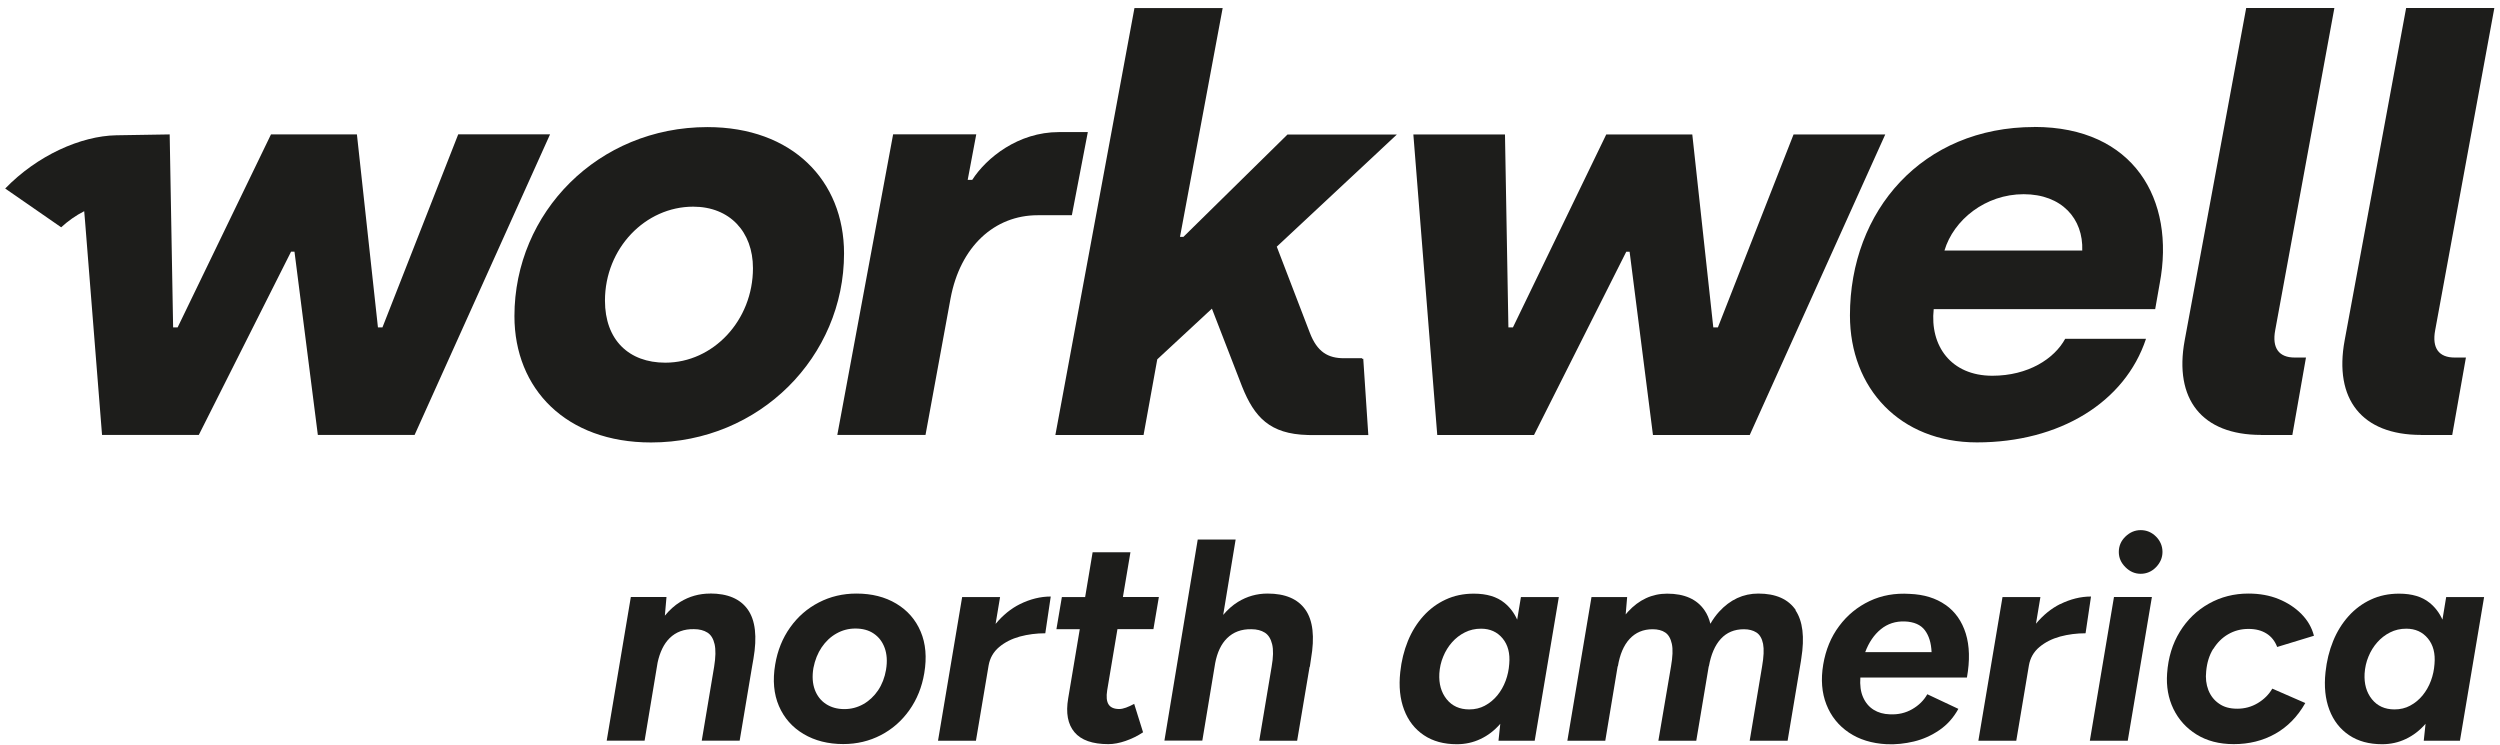
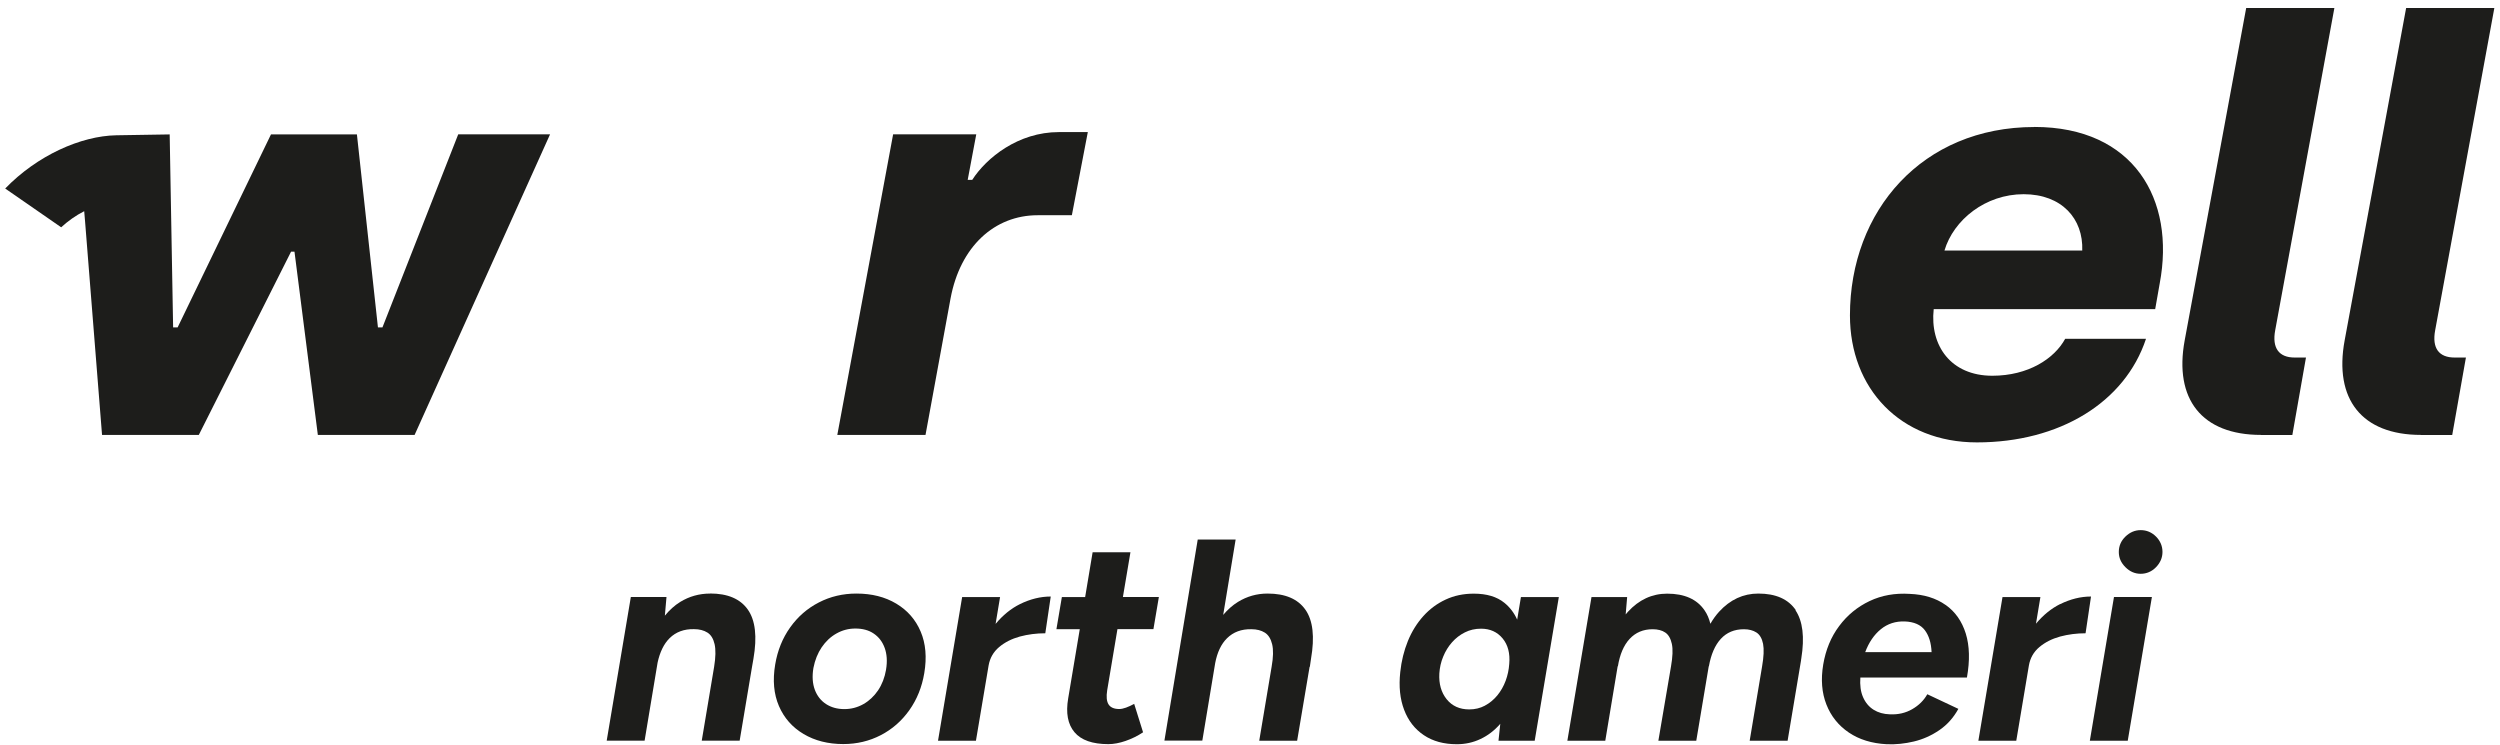
<svg xmlns="http://www.w3.org/2000/svg" width="141" height="42" viewBox="0 0 141 42" fill="none">
-   <path d="M72.62 7.581L66.745 13.359H66.552L68.958 0.455H63.983L59.523 24.534H64.497L65.27 20.266L68.352 17.407L70.056 21.807C70.745 23.524 71.614 24.481 73.757 24.534L73.933 24.538H77.173L76.888 20.235H76.822V20.204H75.799C74.899 20.204 74.288 19.853 73.871 18.76L72.01 13.912L78.784 7.586H72.62V7.581Z" fill="#1D1D1B" />
-   <path d="M47.604 14.294C47.604 10.185 44.684 7.168 39.898 7.168C33.734 7.168 29.014 11.985 29.014 17.829C29.014 21.939 31.933 24.955 36.719 24.955C42.853 24.955 47.604 20.108 47.604 14.294ZM34.12 16.955C34.12 14 36.399 11.656 39.095 11.656C41.15 11.656 42.467 13.069 42.467 15.124C42.467 18.079 40.219 20.455 37.523 20.455C35.468 20.455 34.12 19.172 34.12 16.955Z" fill="#1D1D1B" />
-   <path d="M86.518 24.534L91.721 14.198H91.91L93.227 24.534H98.685L106.329 7.582H101.157L96.889 18.466H96.63L95.445 7.582H90.593L85.329 18.466H85.074L84.881 7.582H79.713L81.061 24.534H86.518Z" fill="#1D1D1B" />
  <path d="M127.523 24.534H129.288L130.057 20.165H129.416C128.551 20.165 128.129 19.651 128.322 18.624L131.659 0.451H126.685L123.216 19.199C122.606 22.505 124.178 24.529 127.519 24.529L127.523 24.534Z" fill="#1D1D1B" />
  <path d="M52.198 24.534L53.612 16.828C54.157 13.908 56.084 12.139 58.525 12.139H60.453L61.353 7.45H59.715C57.436 7.45 55.636 8.894 54.833 10.146H54.578L55.061 7.577H50.372L47.224 24.529H52.198V24.534Z" fill="#1D1D1B" />
  <path d="M25.842 7.581L21.57 18.466H21.316L20.13 7.581H15.283L10.018 18.466H9.764L9.57 7.581L6.558 7.63C4.561 7.665 2.093 8.771 0.293 10.633L3.45 12.819C3.827 12.473 4.267 12.156 4.749 11.911L4.798 12.49L5.755 24.529H11.213L16.416 14.194H16.609L17.926 24.529H23.384L31.023 7.577H25.855L25.842 7.581Z" fill="#1D1D1B" />
  <path d="M136.54 24.534H138.305L139.078 20.165H138.437C137.568 20.165 137.151 19.651 137.344 18.624L140.681 0.451H135.706L132.238 19.199C131.627 22.505 133.199 24.529 136.54 24.529V24.534Z" fill="#1D1D1B" />
  <path d="M114.738 7.164C108.416 7.164 104.337 11.884 104.337 17.79C104.337 21.899 107.16 24.951 111.498 24.951C116.152 24.951 119.845 22.703 121.035 19.107H116.477C115.867 20.231 114.392 21.192 112.367 21.192C110.023 21.192 108.837 19.489 109.061 17.434H121.553L121.807 15.989C122.707 11.239 120.332 7.16 114.743 7.16L114.738 7.164ZM109.667 14.132C110.181 12.398 111.981 10.953 114.132 10.953C116.284 10.953 117.505 12.336 117.439 14.132H109.667Z" fill="#1D1D1B" />
  <path d="M40.053 33.477C39.438 33.477 38.876 33.636 38.367 33.947C38.046 34.145 37.757 34.408 37.498 34.724L37.59 33.671H35.579L34.218 41.772H36.356L37.089 37.368C37.217 36.779 37.441 36.314 37.765 35.993C38.121 35.642 38.582 35.471 39.144 35.484C39.447 35.484 39.697 35.55 39.899 35.677C40.101 35.805 40.233 36.024 40.303 36.331C40.373 36.639 40.365 37.065 40.277 37.605L39.579 41.772H41.717L42.415 37.605L42.494 37.153C42.709 35.91 42.604 34.988 42.178 34.382C41.752 33.776 41.041 33.473 40.049 33.473L40.053 33.477Z" fill="#1D1D1B" />
  <path d="M50.548 34.044C49.916 33.666 49.169 33.477 48.304 33.477C47.536 33.477 46.829 33.644 46.184 33.978C45.534 34.312 44.994 34.782 44.564 35.388C44.133 35.993 43.852 36.691 43.721 37.477C43.571 38.364 43.642 39.146 43.931 39.818C44.221 40.494 44.687 41.021 45.323 41.398C45.96 41.776 46.706 41.965 47.558 41.965C48.327 41.965 49.029 41.798 49.674 41.464C50.32 41.13 50.855 40.661 51.286 40.055C51.716 39.449 51.997 38.755 52.129 37.965C52.278 37.078 52.212 36.296 51.927 35.625C51.641 34.948 51.18 34.422 50.548 34.044ZM49.973 37.772C49.898 38.215 49.745 38.606 49.521 38.94C49.292 39.273 49.016 39.532 48.687 39.717C48.357 39.901 48.002 39.993 47.624 39.993C47.224 39.993 46.878 39.897 46.588 39.708C46.298 39.519 46.087 39.251 45.956 38.904C45.828 38.557 45.797 38.149 45.877 37.671C45.964 37.227 46.118 36.841 46.346 36.503C46.575 36.169 46.851 35.91 47.181 35.726C47.51 35.541 47.865 35.449 48.243 35.449C48.651 35.449 48.998 35.541 49.279 35.734C49.56 35.923 49.767 36.191 49.894 36.538C50.021 36.885 50.052 37.293 49.973 37.767V37.772Z" fill="#1D1D1B" />
  <path d="M56.153 35.177L56.404 33.675H54.265L52.904 41.776H55.043L55.758 37.53C55.833 37.108 56.03 36.766 56.351 36.494C56.672 36.226 57.058 36.028 57.519 35.901C57.98 35.778 58.454 35.717 58.955 35.717L59.262 33.644C58.678 33.644 58.099 33.789 57.519 34.075C57.01 34.329 56.557 34.702 56.158 35.181L56.153 35.177Z" fill="#1D1D1B" />
  <path d="M63.762 31.146H61.624L61.202 33.675H59.889L59.582 35.488H60.899L60.245 39.392C60.105 40.213 60.223 40.849 60.601 41.297C60.978 41.745 61.615 41.969 62.511 41.969C62.814 41.969 63.139 41.907 63.481 41.789C63.828 41.67 64.157 41.508 64.469 41.302L63.968 39.699C63.806 39.787 63.652 39.857 63.507 39.91C63.362 39.962 63.235 39.989 63.125 39.989C62.836 39.989 62.633 39.901 62.524 39.73C62.414 39.559 62.388 39.291 62.445 38.935L63.024 35.484H65.053L65.36 33.671H63.332L63.758 31.142L63.762 31.146Z" fill="#1D1D1B" />
  <path d="M71.49 33.477C70.885 33.477 70.331 33.635 69.822 33.947C69.515 34.136 69.238 34.386 68.988 34.68L69.69 30.43H67.552L65.673 41.771H67.811L68.536 37.403C68.65 36.797 68.874 36.322 69.203 35.998C69.559 35.646 70.02 35.475 70.582 35.488C70.885 35.488 71.135 35.554 71.337 35.681C71.539 35.809 71.675 36.028 71.749 36.336C71.824 36.643 71.815 37.069 71.719 37.609L71.021 41.776H73.159L73.861 37.609H73.875L73.941 37.157C74.156 35.914 74.05 34.992 73.624 34.386C73.198 33.78 72.487 33.477 71.495 33.477H71.49Z" fill="#1D1D1B" />
  <path d="M85.569 34.948C85.398 34.566 85.156 34.25 84.849 34C84.423 33.653 83.848 33.482 83.123 33.482C82.539 33.482 82.013 33.592 81.534 33.816C81.06 34.035 80.638 34.347 80.278 34.746C79.918 35.146 79.624 35.616 79.404 36.156C79.185 36.696 79.04 37.28 78.974 37.908C78.886 38.72 78.961 39.427 79.194 40.037C79.426 40.648 79.795 41.122 80.305 41.464C80.814 41.807 81.433 41.974 82.166 41.974C82.64 41.974 83.088 41.877 83.501 41.679C83.914 41.486 84.287 41.201 84.616 40.823L84.515 41.776H86.557L87.918 33.675H85.78L85.569 34.948ZM83.747 39.8C83.483 39.941 83.189 40.011 82.864 40.011C82.324 40.011 81.898 39.818 81.591 39.436C81.284 39.054 81.147 38.571 81.178 37.987C81.2 37.653 81.27 37.333 81.398 37.03C81.521 36.727 81.688 36.459 81.894 36.226C82.1 35.993 82.337 35.809 82.614 35.669C82.891 35.528 83.194 35.458 83.532 35.458C84.041 35.458 84.445 35.642 84.748 36.007C85.051 36.375 85.174 36.854 85.121 37.447C85.099 37.772 85.033 38.088 84.919 38.395C84.805 38.702 84.647 38.979 84.449 39.221C84.247 39.462 84.019 39.655 83.751 39.796L83.747 39.8Z" fill="#1D1D1B" />
  <path d="M101.286 34.417C100.86 33.789 100.153 33.477 99.17 33.477C98.318 33.477 97.58 33.82 96.957 34.501C96.777 34.698 96.614 34.926 96.465 35.181C96.395 34.891 96.285 34.637 96.136 34.422C95.706 33.794 95.003 33.482 94.028 33.482C93.177 33.482 92.439 33.824 91.815 34.505C91.771 34.553 91.732 34.606 91.688 34.654L91.771 33.675H89.76L88.399 41.776H90.538L91.236 37.578H91.249C91.359 36.911 91.578 36.393 91.912 36.033C92.246 35.673 92.68 35.489 93.207 35.489C93.497 35.489 93.739 35.55 93.918 35.673C94.103 35.796 94.226 36.011 94.292 36.314C94.358 36.617 94.34 37.043 94.243 37.596L93.532 41.776H95.67L96.373 37.578H96.382C96.5 36.911 96.724 36.393 97.053 36.033C97.383 35.673 97.817 35.489 98.357 35.489C98.638 35.489 98.871 35.55 99.064 35.673C99.253 35.796 99.376 36.011 99.438 36.314C99.495 36.617 99.477 37.043 99.38 37.596L98.682 41.776H100.821L101.58 37.24C101.58 37.24 101.58 37.227 101.58 37.218L101.593 37.139C101.787 35.936 101.677 35.027 101.264 34.417H101.286Z" fill="#1D1D1B" />
  <path d="M109.731 34.119C109.191 33.737 108.515 33.526 107.707 33.495C106.886 33.443 106.131 33.574 105.446 33.899C104.761 34.224 104.186 34.694 103.729 35.309C103.268 35.923 102.97 36.648 102.829 37.482C102.689 38.325 102.75 39.076 103.009 39.734C103.268 40.393 103.69 40.92 104.274 41.315C104.858 41.71 105.569 41.93 106.412 41.974C106.921 41.995 107.431 41.943 107.944 41.82C108.458 41.697 108.937 41.482 109.38 41.179C109.824 40.876 110.179 40.476 110.452 39.98L108.7 39.155C108.506 39.502 108.221 39.783 107.848 39.998C107.475 40.213 107.058 40.309 106.592 40.288C106.237 40.279 105.929 40.191 105.67 40.029C105.411 39.866 105.213 39.633 105.077 39.322C104.941 39.014 104.893 38.645 104.924 38.211H110.935C111.106 37.249 111.084 36.424 110.869 35.73C110.654 35.041 110.276 34.501 109.736 34.119H109.731ZM105.196 36.784C105.402 36.235 105.696 35.8 106.078 35.489C106.46 35.177 106.913 35.032 107.431 35.049C107.949 35.071 108.326 35.234 108.559 35.541C108.792 35.849 108.919 36.261 108.941 36.779H105.196V36.784Z" fill="#1D1D1B" />
  <path d="M116.19 34.07C115.681 34.325 115.229 34.698 114.829 35.177L115.079 33.675H112.941L111.58 41.776H113.718L114.43 37.53C114.504 37.108 114.702 36.762 115.022 36.494C115.343 36.226 115.729 36.028 116.19 35.901C116.651 35.778 117.125 35.717 117.626 35.717L117.933 33.644C117.349 33.644 116.77 33.789 116.19 34.075V34.07Z" fill="#1D1D1B" />
  <path d="M117.867 41.776H120.005L121.367 33.671H119.228L117.867 41.776Z" fill="#1D1D1B" />
-   <path d="M120.735 29.899C120.41 29.899 120.124 30.022 119.874 30.263C119.624 30.505 119.501 30.795 119.501 31.128C119.501 31.462 119.624 31.739 119.874 31.989C120.124 32.239 120.41 32.362 120.735 32.362C121.06 32.362 121.358 32.239 121.6 31.989C121.841 31.739 121.964 31.453 121.964 31.128C121.964 30.803 121.841 30.505 121.6 30.263C121.358 30.022 121.068 29.899 120.735 29.899Z" fill="#1D1D1B" />
-   <path d="M124.829 36.604C125.048 36.248 125.329 35.967 125.672 35.77C126.014 35.572 126.392 35.471 126.813 35.471C127.235 35.471 127.551 35.559 127.828 35.73C128.104 35.901 128.306 36.156 128.433 36.489L130.506 35.857C130.387 35.392 130.15 34.983 129.799 34.628C129.448 34.272 129.017 33.991 128.512 33.785C128.003 33.578 127.437 33.477 126.809 33.477C126.001 33.477 125.255 33.666 124.583 34.044C123.907 34.422 123.362 34.948 122.945 35.625C122.528 36.301 122.287 37.087 122.225 37.982C122.172 38.716 122.291 39.383 122.581 39.984C122.875 40.586 123.305 41.065 123.885 41.425C124.464 41.785 125.162 41.969 125.983 41.969C126.848 41.969 127.63 41.776 128.324 41.385C129.017 40.994 129.584 40.419 130.018 39.651L128.157 38.839C127.964 39.172 127.691 39.444 127.34 39.655C126.989 39.866 126.603 39.971 126.181 39.971C125.76 39.971 125.426 39.879 125.154 39.686C124.877 39.497 124.679 39.242 124.552 38.922C124.429 38.601 124.385 38.25 124.429 37.859C124.473 37.372 124.605 36.951 124.824 36.595L124.829 36.604Z" fill="#1D1D1B" />
-   <path d="M137.754 34.948C137.582 34.566 137.341 34.25 137.033 34C136.608 33.653 136.032 33.482 135.308 33.482C134.724 33.482 134.197 33.592 133.718 33.816C133.244 34.035 132.823 34.347 132.463 34.746C132.103 35.146 131.809 35.616 131.589 36.156C131.369 36.696 131.225 37.28 131.159 37.908C131.071 38.72 131.146 39.427 131.378 40.037C131.611 40.648 131.98 41.122 132.489 41.464C132.998 41.807 133.618 41.974 134.351 41.974C134.825 41.974 135.273 41.877 135.686 41.679C136.098 41.486 136.471 41.201 136.801 40.823L136.7 41.776H138.741L140.103 33.675H137.964L137.754 34.948ZM135.931 39.8C135.668 39.941 135.374 40.011 135.049 40.011C134.509 40.011 134.083 39.818 133.776 39.436C133.468 39.054 133.332 38.571 133.363 37.987C133.385 37.653 133.455 37.333 133.582 37.03C133.705 36.727 133.872 36.459 134.079 36.226C134.285 35.993 134.522 35.809 134.799 35.669C135.075 35.528 135.378 35.458 135.716 35.458C136.226 35.458 136.629 35.642 136.932 36.007C137.235 36.375 137.358 36.854 137.306 37.447C137.284 37.772 137.218 38.088 137.104 38.395C136.99 38.702 136.831 38.979 136.634 39.221C136.432 39.462 136.204 39.655 135.936 39.796L135.931 39.8Z" fill="#1D1D1B" />
+   <path d="M120.735 29.899C120.41 29.899 120.124 30.022 119.874 30.263C119.624 30.505 119.501 30.795 119.501 31.128C119.501 31.462 119.624 31.739 119.874 31.989C120.124 32.239 120.41 32.362 120.735 32.362C121.06 32.362 121.358 32.239 121.6 31.989C121.841 31.739 121.964 31.453 121.964 31.128C121.964 30.803 121.841 30.505 121.6 30.263C121.358 30.022 121.068 29.899 120.735 29.899" fill="#1D1D1B" />
</svg>